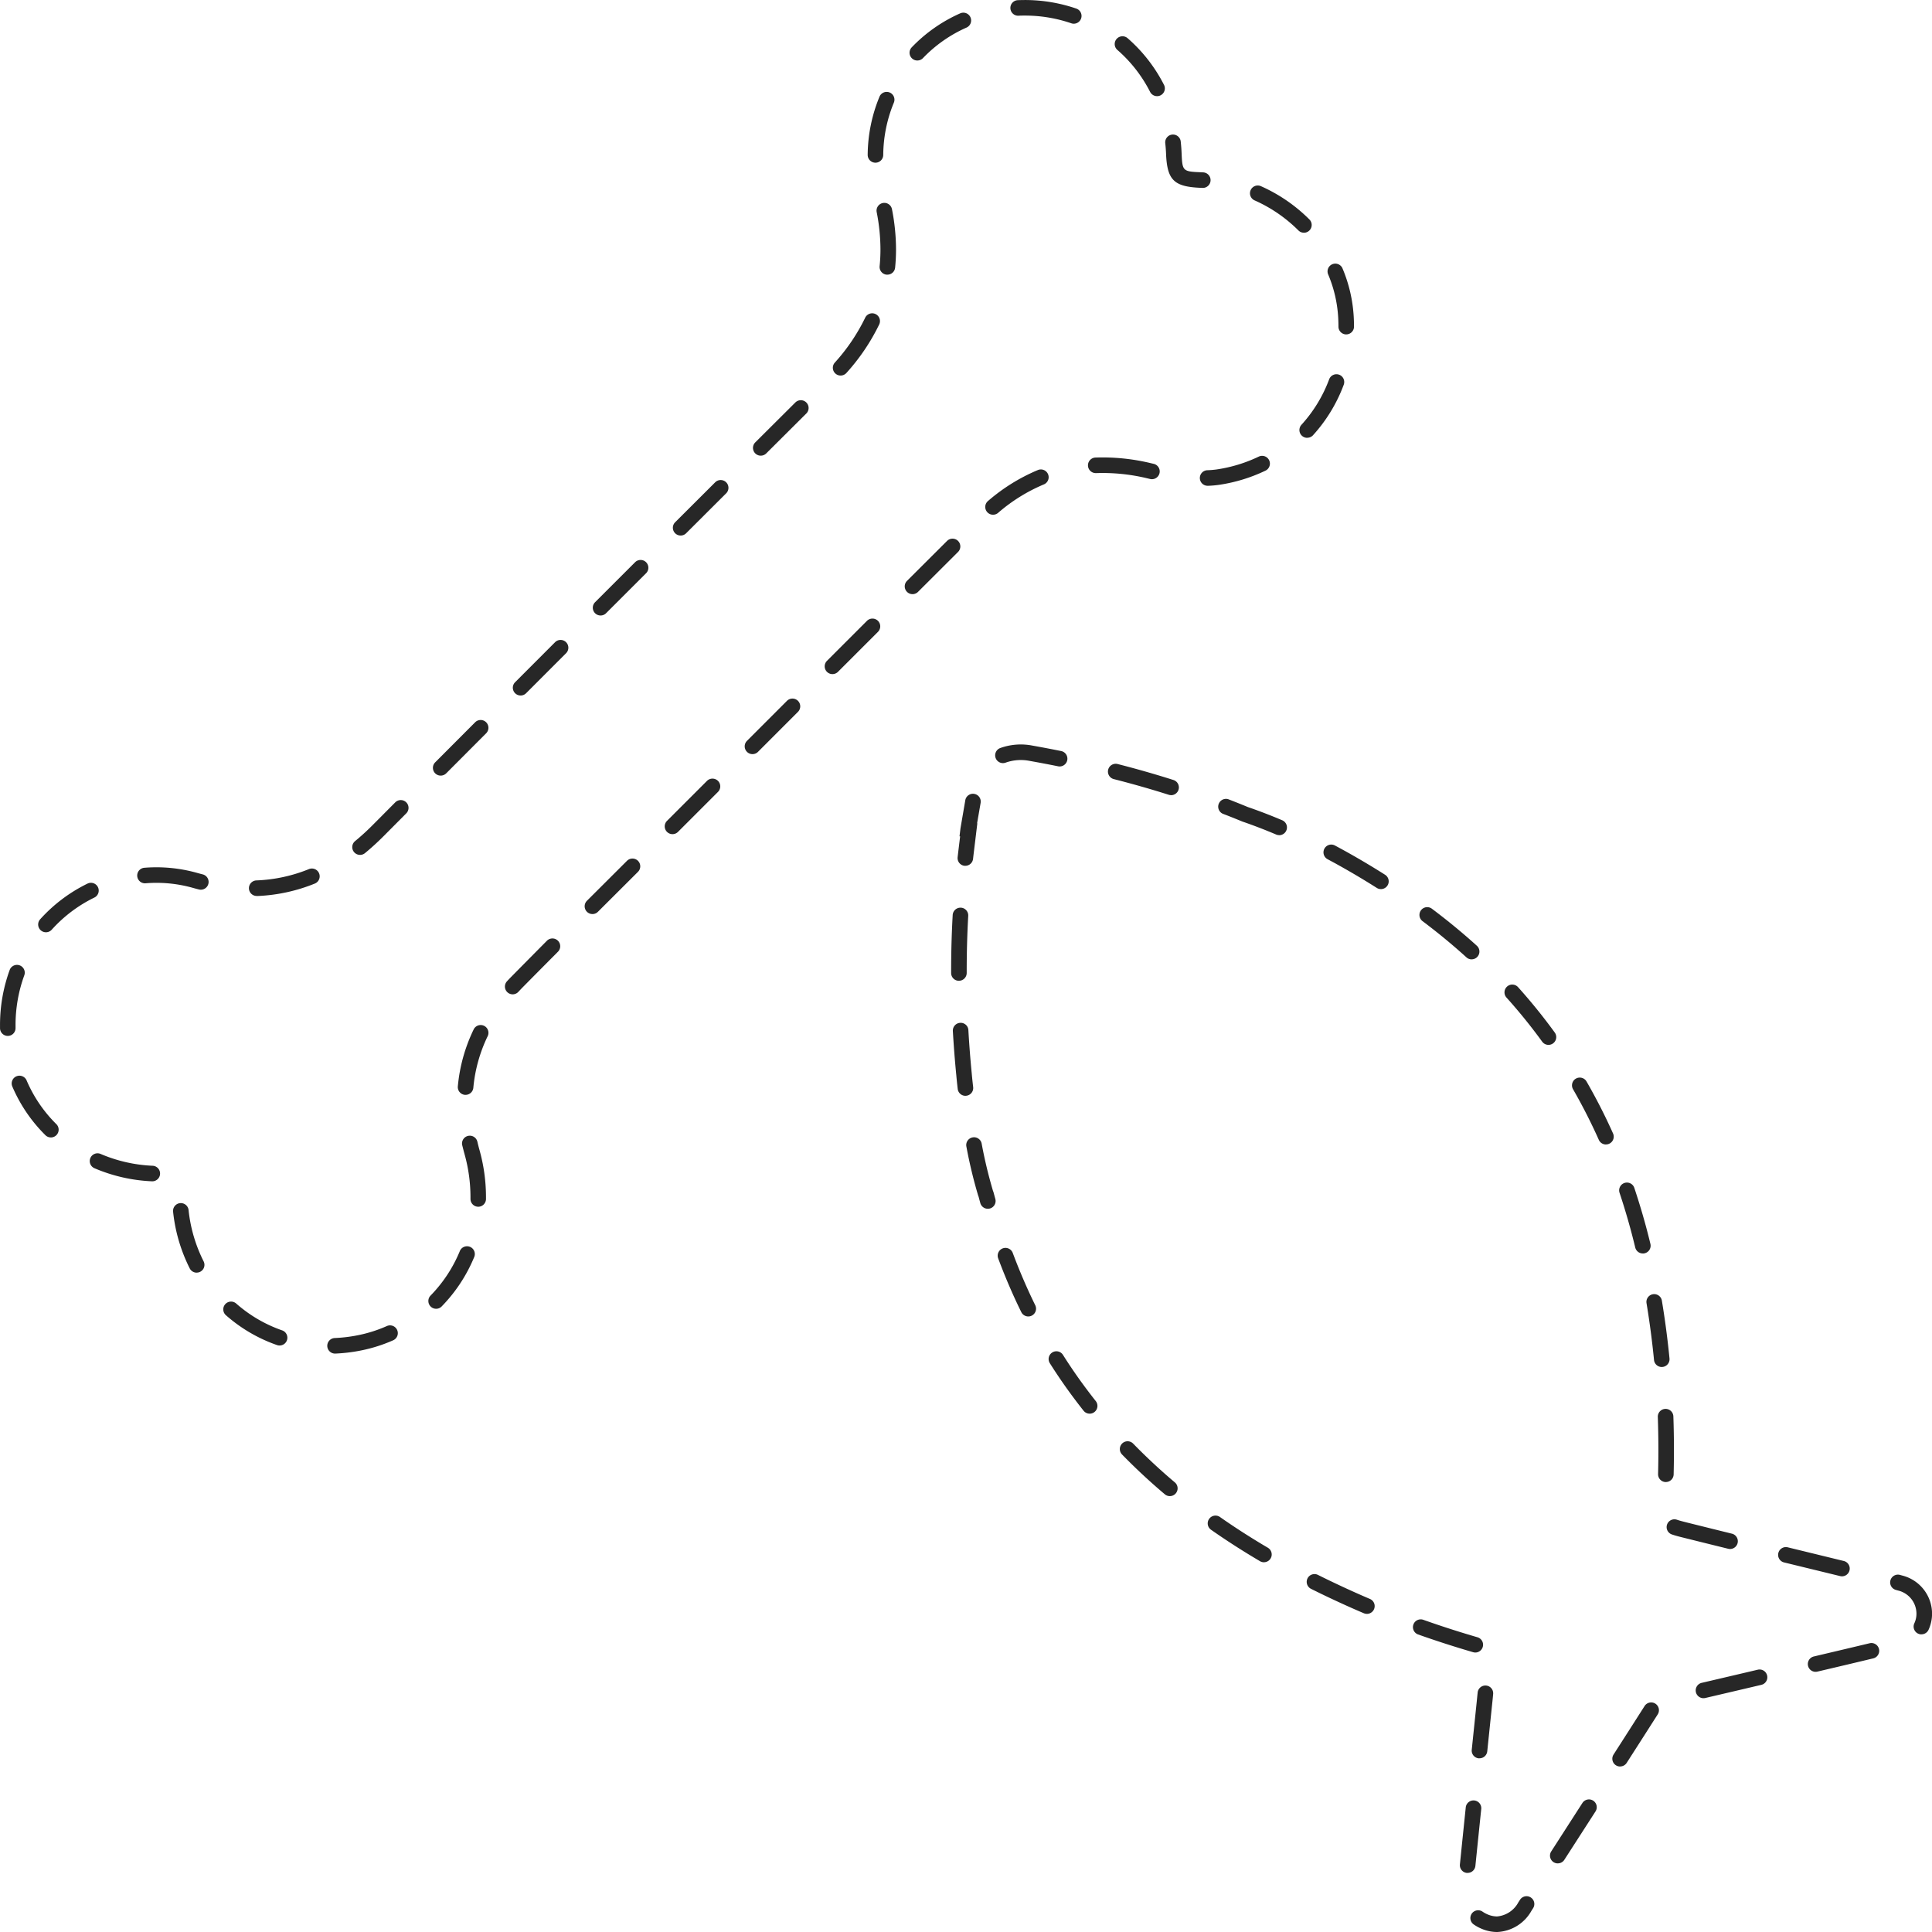
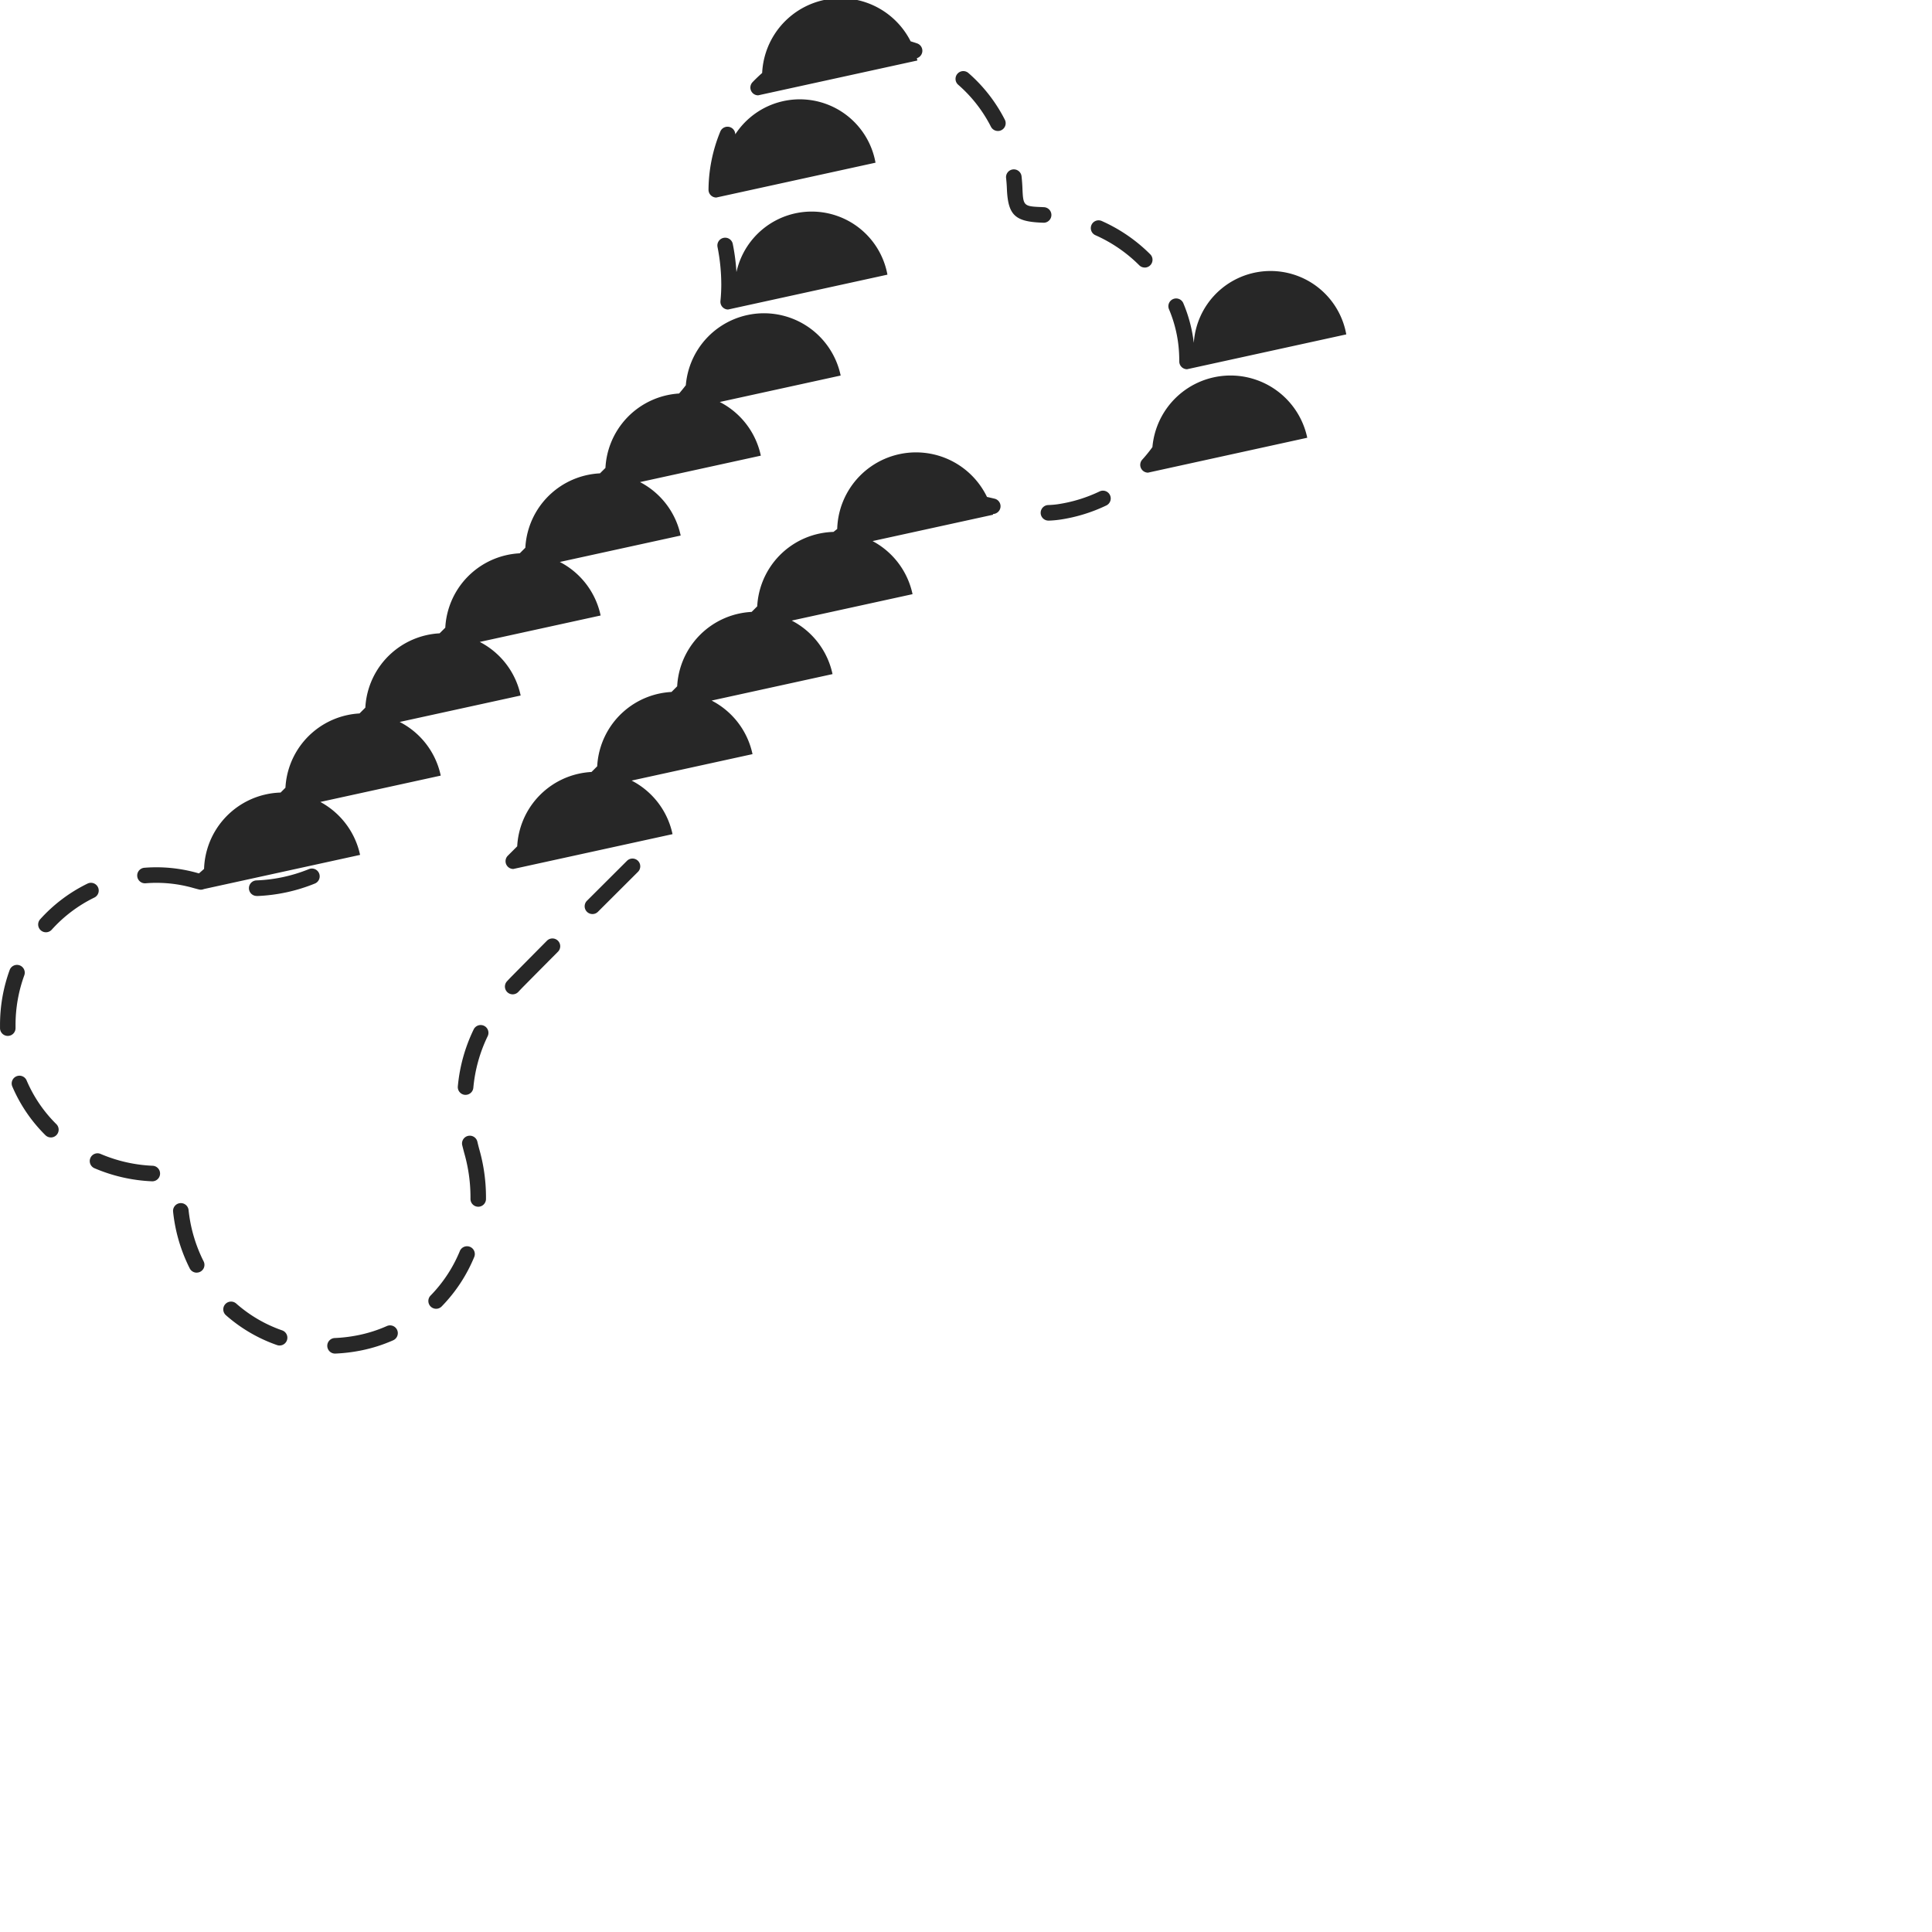
<svg xmlns="http://www.w3.org/2000/svg" width="160.218" height="160.218" viewBox="0 0 160.218 160.218">
  <g id="Group_3516" data-name="Group 3516" transform="translate(-165.801 -270.801)">
    <g id="Group_3515" data-name="Group 3515" transform="translate(165.801 270.802)">
      <g id="Group_3514" data-name="Group 3514" transform="translate(78.878 61.738)">
-         <path id="Path_8232" data-name="Path 8232" d="M2473.9,1436.52a.712.712,0,0,1-.075,0,.645.645,0,0,1-.567-.715c.06-.522.124-1.045.188-1.567l.019-.158-.05-.007.079-.66.4-2.331a.645.645,0,0,1,1.271.222l-.293,1.692.02,0-.169,1.4c-.064.519-.127,1.038-.187,1.558A.645.645,0,0,1,2473.9,1436.52Z" transform="translate(-2472.721 -1426.46)" fill="#272727" />
-         <path id="Path_8233" data-name="Path 8233" d="M2517.28,1519.53a3.308,3.308,0,0,1-1.272-.265,3.512,3.512,0,0,1-.656-.358.645.645,0,1,1,.735-1.06,2.262,2.262,0,0,0,.416.226,2.025,2.025,0,0,0,.777.166,2.219,2.219,0,0,0,1.767-1.17l.137-.212a.645.645,0,1,1,1.085.7l-.137.214A3.428,3.428,0,0,1,2517.28,1519.53Zm-2.437-4.9c-.022,0-.044,0-.067,0a.645.645,0,0,1-.576-.707q.242-2.377.488-4.753a.646.646,0,0,1,1.284.133q-.246,2.375-.489,4.751A.645.645,0,0,1,2514.843,1514.627Zm7.473-.79a.645.645,0,0,1-.542-.995l2.585-4.015a.645.645,0,0,1,1.086.7l-2.587,4.016A.642.642,0,0,1,2522.316,1513.837Zm5.168-8.035a.645.645,0,0,1-.542-.993q1.29-2.01,2.574-4.023a.645.645,0,0,1,1.088.694q-1.285,2.014-2.576,4.025A.643.643,0,0,1,2527.484,1505.8Zm-11.66-.678c-.022,0-.044,0-.067,0a.645.645,0,0,1-.575-.708l.39-3.766c.035-.327.065-.653.1-.98a.645.645,0,0,1,1.285.122q-.046.5-.1.992l-.39,3.766A.645.645,0,0,1,2515.824,1505.124Zm18.574-4.987a.645.645,0,0,1-.146-1.273q2.325-.542,4.65-1.09a.645.645,0,1,1,.295,1.256q-2.325.548-4.652,1.091A.627.627,0,0,1,2534.4,1500.137Zm9.3-2.187a.645.645,0,0,1-.147-1.273l.278-.066q2.185-.514,4.367-1.035a.645.645,0,0,1,.3,1.254q-2.184.525-4.372,1.037l-.279.065A.616.616,0,0,1,2543.7,1497.95Zm-28.217-1.6a.646.646,0,0,1-.181-.026c-1.551-.452-3.093-.949-4.582-1.478a.645.645,0,0,1,.432-1.215c1.465.52,2.982,1.01,4.51,1.454a.646.646,0,0,1-.18,1.265Zm36.99-1.506a.646.646,0,0,1-.586-.916,1.905,1.905,0,0,0,.176-.806,1.98,1.98,0,0,0-1.529-1.915l-.178-.05a.645.645,0,1,1,.342-1.244l.2.055a3.267,3.267,0,0,1,2.459,3.155,3.2,3.2,0,0,1-.293,1.345A.646.646,0,0,1,2552.47,1494.843Zm-45.986-1.7a.65.65,0,0,1-.252-.052q-.643-.273-1.281-.559c-1.057-.474-2.1-.966-3.089-1.461a.645.645,0,1,1,.576-1.154c.978.488,2,.971,3.041,1.438q.627.281,1.258.55a.645.645,0,0,1-.252,1.239Zm39.4-3.114a.62.62,0,0,1-.153-.019l-4.641-1.131a.645.645,0,1,1,.306-1.253l4.641,1.132a.645.645,0,0,1-.153,1.271Zm-47.936-1.166a.645.645,0,0,1-.327-.089c-1.415-.833-2.78-1.71-4.061-2.607a.645.645,0,1,1,.741-1.057c1.252.878,2.59,1.736,3.975,2.551a.645.645,0,0,1-.328,1.2Zm38.656-1.1a.642.642,0,0,1-.155-.019q-1.831-.451-3.661-.907c-.413-.1-.751-.19-1.026-.286a.645.645,0,0,1,.424-1.218c.224.078.533.157.914.252q1.828.456,3.657.907a.645.645,0,0,1-.154,1.271Zm-46.46-4.385a.642.642,0,0,1-.416-.152c-1.244-1.05-2.435-2.159-3.542-3.295a.645.645,0,1,1,.924-.9c1.078,1.106,2.238,2.186,3.45,3.209a.645.645,0,0,1-.416,1.138Zm41.135-1.166h-.016a.647.647,0,0,1-.63-.661q.025-.989.025-1.975c0-.918-.016-1.848-.047-2.764a.645.645,0,0,1,1.29-.045c.032.931.048,1.876.048,2.809q0,1-.025,2.005A.645.645,0,0,1,2531.281,1482.213Zm-47.784-5.672a.643.643,0,0,1-.506-.244c-.37-.467-.735-.946-1.084-1.423-.6-.82-1.178-1.67-1.719-2.527a.645.645,0,0,1,1.091-.688c.525.832,1.086,1.657,1.669,2.453.34.464.695.93,1.055,1.385a.645.645,0,0,1-.506,1.045Zm47.443-3.87a.645.645,0,0,1-.642-.582c-.154-1.572-.363-3.151-.618-4.693a.645.645,0,1,1,1.272-.212c.261,1.57.473,3.177.63,4.777a.646.646,0,0,1-.578.706Zm-52.533-4.191a.646.646,0,0,1-.58-.361c-.7-1.42-1.34-2.915-1.912-4.444a.645.645,0,1,1,1.208-.452c.557,1.49,1.184,2.946,1.862,4.328a.645.645,0,0,1-.579.929Zm50.961-5.224a.646.646,0,0,1-.627-.494c-.373-1.546-.812-3.071-1.3-4.534a.645.645,0,1,1,1.223-.412c.5,1.5.954,3.06,1.335,4.643a.646.646,0,0,1-.627.8Zm-54.317-3.707a.645.645,0,0,1-.622-.473q-.073-.264-.143-.53a.845.845,0,0,1-.041-.11,39.4,39.4,0,0,1-.972-4.05.645.645,0,0,1,1.268-.241,38.153,38.153,0,0,0,.939,3.919l.042.107q.074.282.152.562a.646.646,0,0,1-.45.794A.659.659,0,0,1,2475.052,1459.549Zm51.26-5.331a.645.645,0,0,1-.589-.381,46.559,46.559,0,0,0-2.139-4.2.645.645,0,1,1,1.118-.644,47.437,47.437,0,0,1,2.2,4.313.645.645,0,0,1-.589.909Zm-53.116-4.036a.645.645,0,0,1-.641-.572c-.081-.706-.116-1.13-.116-1.13-.12-1.215-.216-2.453-.286-3.669a.644.644,0,0,1,.607-.681.637.637,0,0,1,.68.607c.069,1.2.164,2.419.283,3.625,0,.013.036.423.114,1.1a.645.645,0,0,1-.641.718Zm48.351-4.224a.645.645,0,0,1-.522-.266,45.212,45.212,0,0,0-2.96-3.658.645.645,0,0,1,.959-.863,46.448,46.448,0,0,1,3.044,3.763.645.645,0,0,1-.522,1.024Zm-48.892-5.314a.645.645,0,0,1-.645-.645v-.152c0-1.553.043-3.12.129-4.658a.646.646,0,0,1,.644-.609h.037a.645.645,0,0,1,.608.68c-.085,1.514-.127,3.057-.127,4.586V1440A.645.645,0,0,1,2472.655,1440.644Zm42.521-1.777a.642.642,0,0,1-.433-.168c-1.143-1.037-2.367-2.046-3.638-3a.645.645,0,1,1,.773-1.033c1.3.976,2.559,2.01,3.732,3.075a.646.646,0,0,1-.434,1.123Zm-7.525-5.827a.638.638,0,0,1-.345-.1c-1.349-.855-2.724-1.657-4.087-2.384a.645.645,0,0,1,.607-1.138c1.392.742,2.795,1.561,4.171,2.433a.645.645,0,0,1-.346,1.19Zm-8.437-4.475a.646.646,0,0,1-.252-.051c-.943-.4-1.882-.761-2.792-1.073-.57-.234-1.1-.447-1.641-.654a.645.645,0,0,1,.465-1.2q.819.316,1.631.652c.9.308,1.87.68,2.841,1.092a.645.645,0,0,1-.252,1.239Zm-8.958-3.317a.64.64,0,0,1-.2-.03c-1.481-.47-3.014-.908-4.557-1.3a.645.645,0,1,1,.32-1.25c1.566.4,3.124.846,4.627,1.324a.645.645,0,0,1-.195,1.26Zm-9.248-2.379a.645.645,0,0,1-.129-.013q-1.159-.235-2.328-.442a3.773,3.773,0,0,0-2.014.136.645.645,0,0,1-.46-1.206,5.038,5.038,0,0,1,2.7-.2q1.184.21,2.359.448a.645.645,0,0,1-.127,1.277Z" transform="translate(-2472.01 -1421.05)" fill="#272727" />
-       </g>
-       <path id="Path_8234" data-name="Path 8234" d="M2316.405,1389.749a.645.645,0,0,1-.027-1.29,12.6,12.6,0,0,0,1.979-.246,11.382,11.382,0,0,0,2.332-.748.645.645,0,0,1,.524,1.18,12.736,12.736,0,0,1-2.6.832,13.889,13.889,0,0,1-2.182.271Zm-4.613-.67a.638.638,0,0,1-.213-.036,12.73,12.73,0,0,1-4.238-2.476.645.645,0,0,1,.853-.969,11.45,11.45,0,0,0,3.811,2.226.645.645,0,0,1-.212,1.254Zm12.982-3.046a.645.645,0,0,1-.462-1.095,11.6,11.6,0,0,0,2.428-3.691.645.645,0,0,1,1.193.492,12.911,12.911,0,0,1-2.7,4.1A.644.644,0,0,1,2324.775,1386.034Zm-19.858-2.995a.645.645,0,0,1-.576-.354,13.556,13.556,0,0,1-1.379-4.7.645.645,0,0,1,1.283-.138,12.286,12.286,0,0,0,1.247,4.252.645.645,0,0,1-.575.937Zm23.351-5.467h-.008a.646.646,0,0,1-.637-.654l0-.187a13.219,13.219,0,0,0-.489-3.511c-.072-.258-.136-.515-.2-.771a.645.645,0,0,1,1.257-.287q.082.355.182.715a14.492,14.492,0,0,1,.536,3.859v.2A.646.646,0,0,1,2328.268,1377.572Zm-27.024-2.109h-.029a13.574,13.574,0,0,1-4.775-1.085.645.645,0,0,1,.51-1.185,12.3,12.3,0,0,0,4.322.981.645.645,0,0,1-.028,1.289Zm-8.416-3.638a.642.642,0,0,1-.455-.187,12.683,12.683,0,0,1-2.756-4.062.645.645,0,0,1,1.188-.5,11.391,11.391,0,0,0,2.478,3.65.645.645,0,0,1-.455,1.1Zm34.389-3.532-.059,0a.646.646,0,0,1-.584-.7,13.637,13.637,0,0,1,1.31-4.717.645.645,0,1,1,1.162.56,12.368,12.368,0,0,0-1.186,4.272A.646.646,0,0,1,2327.216,1368.292Zm-37.963-4.887a.645.645,0,0,1-.645-.635l0-.248a13.306,13.306,0,0,1,.8-4.584.645.645,0,0,1,1.212.443,12.034,12.034,0,0,0-.725,4.141l0,.228a.645.645,0,0,1-.635.655Zm41.871-3.448a.645.645,0,0,1-.474-1.083q.215-.232.442-.461,1.431-1.451,2.869-2.9a.645.645,0,1,1,.915.911q-1.436,1.443-2.866,2.89-.211.214-.413.432A.644.644,0,0,1,2331.125,1359.957Zm-38.708-5.147a.645.645,0,0,1-.479-1.077,12.886,12.886,0,0,1,3.917-2.955.645.645,0,1,1,.568,1.158,11.573,11.573,0,0,0-3.526,2.66A.646.646,0,0,1,2292.416,1354.81Zm45.319-1.511a.645.645,0,0,1-.456-1.1l3.322-3.314a.645.645,0,1,1,.911.914l-3.321,3.313A.642.642,0,0,1,2337.735,1353.3Zm-27.827-1.5a.645.645,0,0,1-.026-1.29,12.856,12.856,0,0,0,4.345-.938.645.645,0,0,1,.486,1.2,14.147,14.147,0,0,1-4.779,1.033Zm-4.645-.518a.637.637,0,0,1-.158-.02q-.242-.061-.486-.129a11.136,11.136,0,0,0-3.936-.385.645.645,0,0,1-.107-1.286,12.473,12.473,0,0,1,4.388.428c.152.042.3.083.456.121a.645.645,0,0,1-.157,1.27Zm13.2-2.888a.645.645,0,0,1-.41-1.143c.486-.4.971-.841,1.441-1.313l1.889-1.9a.645.645,0,1,1,.914.911l-1.889,1.9c-.5.5-1.017.973-1.537,1.4A.639.639,0,0,1,2318.467,1348.393Zm25.911-1.72a.645.645,0,0,1-.456-1.1l3.317-3.317a.645.645,0,0,1,.912.913l-3.317,3.317A.644.644,0,0,1,2344.378,1346.673Zm-19.222-4.855a.645.645,0,0,1-.457-1.1l3.313-3.322a.645.645,0,0,1,.914.912l-3.312,3.321A.643.643,0,0,1,2325.156,1341.818Zm25.855-1.781a.645.645,0,0,1-.456-1.1l3.316-3.318a.645.645,0,1,1,.913.912l-3.316,3.318A.642.642,0,0,1,2351.011,1340.037Zm-19.229-4.862a.645.645,0,0,1-.456-1.1l3.315-3.319a.645.645,0,0,1,.913.912l-3.315,3.318A.642.642,0,0,1,2331.783,1335.176Zm25.863-1.773a.645.645,0,0,1-.457-1.1l3.317-3.317a.645.645,0,0,1,.913.912l-3.318,3.317A.642.642,0,0,1,2357.646,1333.4Zm-19.23-4.862a.645.645,0,0,1-.457-1.1l3.319-3.317a.645.645,0,0,1,.912.913l-3.319,3.316A.64.64,0,0,1,2338.415,1328.54Zm25.867-1.77a.645.645,0,0,1-.456-1.1l3.321-3.313a.645.645,0,0,1,.912.913l-3.321,3.313A.645.645,0,0,1,2364.282,1326.771Zm-19.229-4.861a.645.645,0,0,1-.455-1.1l3.321-3.314a.645.645,0,1,1,.911.914l-3.321,3.313A.644.644,0,0,1,2345.053,1321.91Zm25.908-1.726a.645.645,0,0,1-.42-1.135,15.4,15.4,0,0,1,4.142-2.571.645.645,0,1,1,.491,1.193,14.12,14.12,0,0,0-3.793,2.359A.643.643,0,0,1,2370.961,1320.183Zm17.809-2.4a.645.645,0,0,1-.027-1.29,7.378,7.378,0,0,0,.761-.064,12.176,12.176,0,0,0,3.492-1.065.645.645,0,1,1,.56,1.163,13.447,13.447,0,0,1-3.862,1.179,8.748,8.748,0,0,1-.894.078Zm-4.633-.545a.606.606,0,0,1-.149-.018l-.3-.071a15.776,15.776,0,0,0-4.17-.417h-.026a.645.645,0,0,1-.026-1.29,17.068,17.068,0,0,1,4.512.45l.312.073a.645.645,0,0,1-.149,1.272Zm-32.44-1.952a.645.645,0,0,1-.455-1.1l3.324-3.311a.645.645,0,0,1,.91.915l-3.324,3.31A.642.642,0,0,1,2351.7,1315.285Zm45.317-1.48a.646.646,0,0,1-.478-1.08,11.61,11.61,0,0,0,2.3-3.774.645.645,0,1,1,1.209.451,12.918,12.918,0,0,1-2.551,4.192A.642.642,0,0,1,2397.015,1313.8Zm-38.693-5.164a.645.645,0,0,1-.48-1.075,15.8,15.8,0,0,0,2.516-3.719.645.645,0,1,1,1.165.554,17.053,17.053,0,0,1-2.72,4.025A.644.644,0,0,1,2358.321,1308.641Zm41.93-3.412a.645.645,0,0,1-.645-.645q0-.388-.023-.781a10.748,10.748,0,0,0-.827-3.54.645.645,0,1,1,1.189-.5,12.038,12.038,0,0,1,.925,3.962q.026.431.026.858A.646.646,0,0,1,2400.251,1305.229Zm-38.053-4.954a.565.565,0,0,1-.065,0,.644.644,0,0,1-.577-.706c.046-.456.069-.924.069-1.391a16.111,16.111,0,0,0-.312-3.087.645.645,0,0,1,1.266-.249,17.373,17.373,0,0,1,.337,3.337,15.2,15.2,0,0,1-.076,1.52A.645.645,0,0,1,2362.2,1300.275Zm34.544-3.479a.644.644,0,0,1-.456-.189,12.048,12.048,0,0,0-3.651-2.5.645.645,0,0,1,.522-1.179,13.336,13.336,0,0,1,4.042,2.77.645.645,0,0,1-.457,1.1Zm-8.383-3.717h-.035l-.138-.006c-2.222-.088-2.787-.642-2.877-2.824-.012-.3-.034-.592-.066-.879a.645.645,0,1,1,1.283-.14c.034.316.059.641.072.966.062,1.5.093,1.527,1.641,1.588l.153.008a.645.645,0,0,1-.034,1.289Zm-27.148-2.089h-.005a.645.645,0,0,1-.64-.65,12.865,12.865,0,0,1,.973-4.81.645.645,0,1,1,1.193.49,11.579,11.579,0,0,0-.876,4.33A.645.645,0,0,1,2361.211,1290.99Zm23.352-5.519a.646.646,0,0,1-.575-.351,11.578,11.578,0,0,0-2.716-3.483.645.645,0,0,1,.848-.973,12.877,12.877,0,0,1,3.018,3.869.645.645,0,0,1-.575.939Zm-19.88-2.956a.645.645,0,0,1-.465-1.092,12.675,12.675,0,0,1,4.02-2.819.645.645,0,0,1,.522,1.181,11.386,11.386,0,0,0-3.612,2.533A.643.643,0,0,1,2364.683,1282.515Zm12.977-3.051a.635.635,0,0,1-.21-.036,11.827,11.827,0,0,0-3.854-.639c-.16,0-.349,0-.525.011a.645.645,0,1,1-.053-1.289c.192-.008.384-.012.574-.012h0a13.108,13.108,0,0,1,4.273.709.645.645,0,0,1-.21,1.255Z" transform="translate(-2288.606 -1277.499)" fill="#272727" />
+         </g>
+       <path id="Path_8234" data-name="Path 8234" d="M2316.405,1389.749a.645.645,0,0,1-.027-1.29,12.6,12.6,0,0,0,1.979-.246,11.382,11.382,0,0,0,2.332-.748.645.645,0,0,1,.524,1.18,12.736,12.736,0,0,1-2.6.832,13.889,13.889,0,0,1-2.182.271Zm-4.613-.67a.638.638,0,0,1-.213-.036,12.73,12.73,0,0,1-4.238-2.476.645.645,0,0,1,.853-.969,11.45,11.45,0,0,0,3.811,2.226.645.645,0,0,1-.212,1.254Zm12.982-3.046a.645.645,0,0,1-.462-1.095,11.6,11.6,0,0,0,2.428-3.691.645.645,0,0,1,1.193.492,12.911,12.911,0,0,1-2.7,4.1A.644.644,0,0,1,2324.775,1386.034Zm-19.858-2.995a.645.645,0,0,1-.576-.354,13.556,13.556,0,0,1-1.379-4.7.645.645,0,0,1,1.283-.138,12.286,12.286,0,0,0,1.247,4.252.645.645,0,0,1-.575.937Zm23.351-5.467h-.008a.646.646,0,0,1-.637-.654l0-.187a13.219,13.219,0,0,0-.489-3.511c-.072-.258-.136-.515-.2-.771a.645.645,0,0,1,1.257-.287q.082.355.182.715a14.492,14.492,0,0,1,.536,3.859v.2A.646.646,0,0,1,2328.268,1377.572Zm-27.024-2.109h-.029a13.574,13.574,0,0,1-4.775-1.085.645.645,0,0,1,.51-1.185,12.3,12.3,0,0,0,4.322.981.645.645,0,0,1-.028,1.289Zm-8.416-3.638a.642.642,0,0,1-.455-.187,12.683,12.683,0,0,1-2.756-4.062.645.645,0,0,1,1.188-.5,11.391,11.391,0,0,0,2.478,3.65.645.645,0,0,1-.455,1.1Zm34.389-3.532-.059,0a.646.646,0,0,1-.584-.7,13.637,13.637,0,0,1,1.31-4.717.645.645,0,1,1,1.162.56,12.368,12.368,0,0,0-1.186,4.272A.646.646,0,0,1,2327.216,1368.292Zm-37.963-4.887a.645.645,0,0,1-.645-.635l0-.248a13.306,13.306,0,0,1,.8-4.584.645.645,0,0,1,1.212.443,12.034,12.034,0,0,0-.725,4.141l0,.228a.645.645,0,0,1-.635.655Zm41.871-3.448a.645.645,0,0,1-.474-1.083q.215-.232.442-.461,1.431-1.451,2.869-2.9a.645.645,0,1,1,.915.911q-1.436,1.443-2.866,2.89-.211.214-.413.432A.644.644,0,0,1,2331.125,1359.957Zm-38.708-5.147a.645.645,0,0,1-.479-1.077,12.886,12.886,0,0,1,3.917-2.955.645.645,0,1,1,.568,1.158,11.573,11.573,0,0,0-3.526,2.66A.646.646,0,0,1,2292.416,1354.81Zm45.319-1.511a.645.645,0,0,1-.456-1.1l3.322-3.314a.645.645,0,1,1,.911.914l-3.321,3.313A.642.642,0,0,1,2337.735,1353.3Zm-27.827-1.5a.645.645,0,0,1-.026-1.29,12.856,12.856,0,0,0,4.345-.938.645.645,0,0,1,.486,1.2,14.147,14.147,0,0,1-4.779,1.033Zm-4.645-.518a.637.637,0,0,1-.158-.02q-.242-.061-.486-.129a11.136,11.136,0,0,0-3.936-.385.645.645,0,0,1-.107-1.286,12.473,12.473,0,0,1,4.388.428c.152.042.3.083.456.121a.645.645,0,0,1-.157,1.27Za.645.645,0,0,1-.41-1.143c.486-.4.971-.841,1.441-1.313l1.889-1.9a.645.645,0,1,1,.914.911l-1.889,1.9c-.5.5-1.017.973-1.537,1.4A.639.639,0,0,1,2318.467,1348.393Zm25.911-1.72a.645.645,0,0,1-.456-1.1l3.317-3.317a.645.645,0,0,1,.912.913l-3.317,3.317A.644.644,0,0,1,2344.378,1346.673Zm-19.222-4.855a.645.645,0,0,1-.457-1.1l3.313-3.322a.645.645,0,0,1,.914.912l-3.312,3.321A.643.643,0,0,1,2325.156,1341.818Zm25.855-1.781a.645.645,0,0,1-.456-1.1l3.316-3.318a.645.645,0,1,1,.913.912l-3.316,3.318A.642.642,0,0,1,2351.011,1340.037Zm-19.229-4.862a.645.645,0,0,1-.456-1.1l3.315-3.319a.645.645,0,0,1,.913.912l-3.315,3.318A.642.642,0,0,1,2331.783,1335.176Zm25.863-1.773a.645.645,0,0,1-.457-1.1l3.317-3.317a.645.645,0,0,1,.913.912l-3.318,3.317A.642.642,0,0,1,2357.646,1333.4Zm-19.23-4.862a.645.645,0,0,1-.457-1.1l3.319-3.317a.645.645,0,0,1,.912.913l-3.319,3.316A.64.64,0,0,1,2338.415,1328.54Zm25.867-1.77a.645.645,0,0,1-.456-1.1l3.321-3.313a.645.645,0,0,1,.912.913l-3.321,3.313A.645.645,0,0,1,2364.282,1326.771Zm-19.229-4.861a.645.645,0,0,1-.455-1.1l3.321-3.314a.645.645,0,1,1,.911.914l-3.321,3.313A.644.644,0,0,1,2345.053,1321.91Zm25.908-1.726a.645.645,0,0,1-.42-1.135,15.4,15.4,0,0,1,4.142-2.571.645.645,0,1,1,.491,1.193,14.12,14.12,0,0,0-3.793,2.359A.643.643,0,0,1,2370.961,1320.183Zm17.809-2.4a.645.645,0,0,1-.027-1.29,7.378,7.378,0,0,0,.761-.064,12.176,12.176,0,0,0,3.492-1.065.645.645,0,1,1,.56,1.163,13.447,13.447,0,0,1-3.862,1.179,8.748,8.748,0,0,1-.894.078Zm-4.633-.545a.606.606,0,0,1-.149-.018l-.3-.071a15.776,15.776,0,0,0-4.17-.417h-.026a.645.645,0,0,1-.026-1.29,17.068,17.068,0,0,1,4.512.45l.312.073a.645.645,0,0,1-.149,1.272Zm-32.44-1.952a.645.645,0,0,1-.455-1.1l3.324-3.311a.645.645,0,0,1,.91.915l-3.324,3.31A.642.642,0,0,1,2351.7,1315.285Zm45.317-1.48a.646.646,0,0,1-.478-1.08,11.61,11.61,0,0,0,2.3-3.774.645.645,0,1,1,1.209.451,12.918,12.918,0,0,1-2.551,4.192A.642.642,0,0,1,2397.015,1313.8Zm-38.693-5.164a.645.645,0,0,1-.48-1.075,15.8,15.8,0,0,0,2.516-3.719.645.645,0,1,1,1.165.554,17.053,17.053,0,0,1-2.72,4.025A.644.644,0,0,1,2358.321,1308.641Zm41.93-3.412a.645.645,0,0,1-.645-.645q0-.388-.023-.781a10.748,10.748,0,0,0-.827-3.54.645.645,0,1,1,1.189-.5,12.038,12.038,0,0,1,.925,3.962q.026.431.026.858A.646.646,0,0,1,2400.251,1305.229Zm-38.053-4.954a.565.565,0,0,1-.065,0,.644.644,0,0,1-.577-.706c.046-.456.069-.924.069-1.391a16.111,16.111,0,0,0-.312-3.087.645.645,0,0,1,1.266-.249,17.373,17.373,0,0,1,.337,3.337,15.2,15.2,0,0,1-.076,1.52A.645.645,0,0,1,2362.2,1300.275Zm34.544-3.479a.644.644,0,0,1-.456-.189,12.048,12.048,0,0,0-3.651-2.5.645.645,0,0,1,.522-1.179,13.336,13.336,0,0,1,4.042,2.77.645.645,0,0,1-.457,1.1Zm-8.383-3.717h-.035l-.138-.006c-2.222-.088-2.787-.642-2.877-2.824-.012-.3-.034-.592-.066-.879a.645.645,0,1,1,1.283-.14c.034.316.059.641.072.966.062,1.5.093,1.527,1.641,1.588l.153.008a.645.645,0,0,1-.034,1.289Zm-27.148-2.089h-.005a.645.645,0,0,1-.64-.65,12.865,12.865,0,0,1,.973-4.81.645.645,0,1,1,1.193.49,11.579,11.579,0,0,0-.876,4.33A.645.645,0,0,1,2361.211,1290.99Zm23.352-5.519a.646.646,0,0,1-.575-.351,11.578,11.578,0,0,0-2.716-3.483.645.645,0,0,1,.848-.973,12.877,12.877,0,0,1,3.018,3.869.645.645,0,0,1-.575.939Zm-19.88-2.956a.645.645,0,0,1-.465-1.092,12.675,12.675,0,0,1,4.02-2.819.645.645,0,0,1,.522,1.181,11.386,11.386,0,0,0-3.612,2.533A.643.643,0,0,1,2364.683,1282.515Zm12.977-3.051a.635.635,0,0,1-.21-.036,11.827,11.827,0,0,0-3.854-.639c-.16,0-.349,0-.525.011a.645.645,0,1,1-.053-1.289c.192-.008.384-.012.574-.012h0a13.108,13.108,0,0,1,4.273.709.645.645,0,0,1-.21,1.255Z" transform="translate(-2288.606 -1277.499)" fill="#272727" />
    </g>
  </g>
</svg>